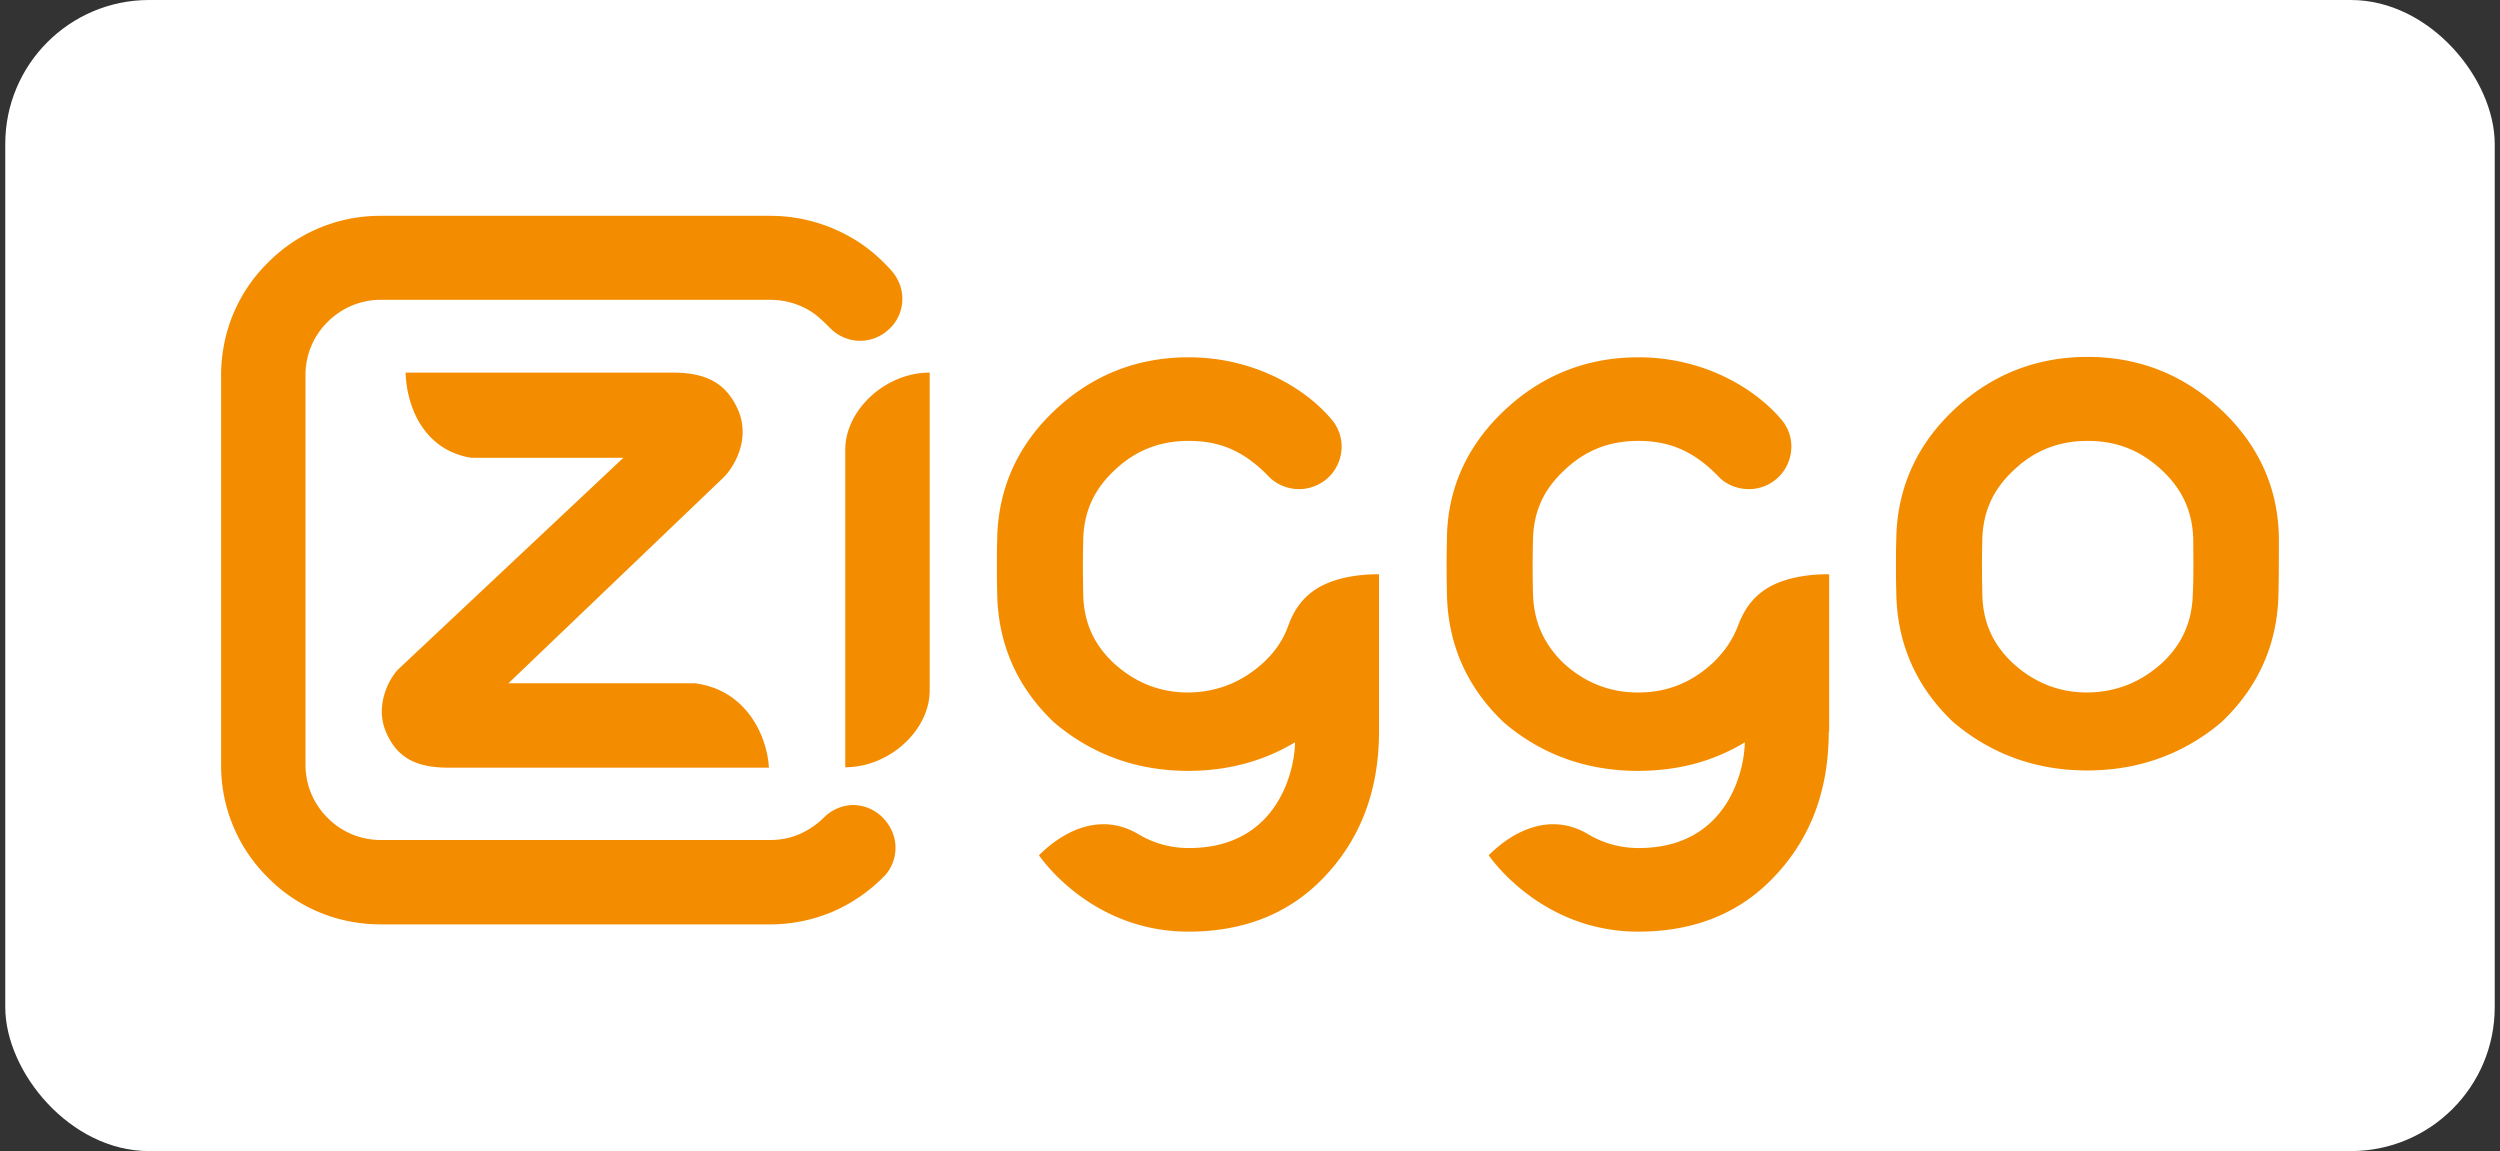
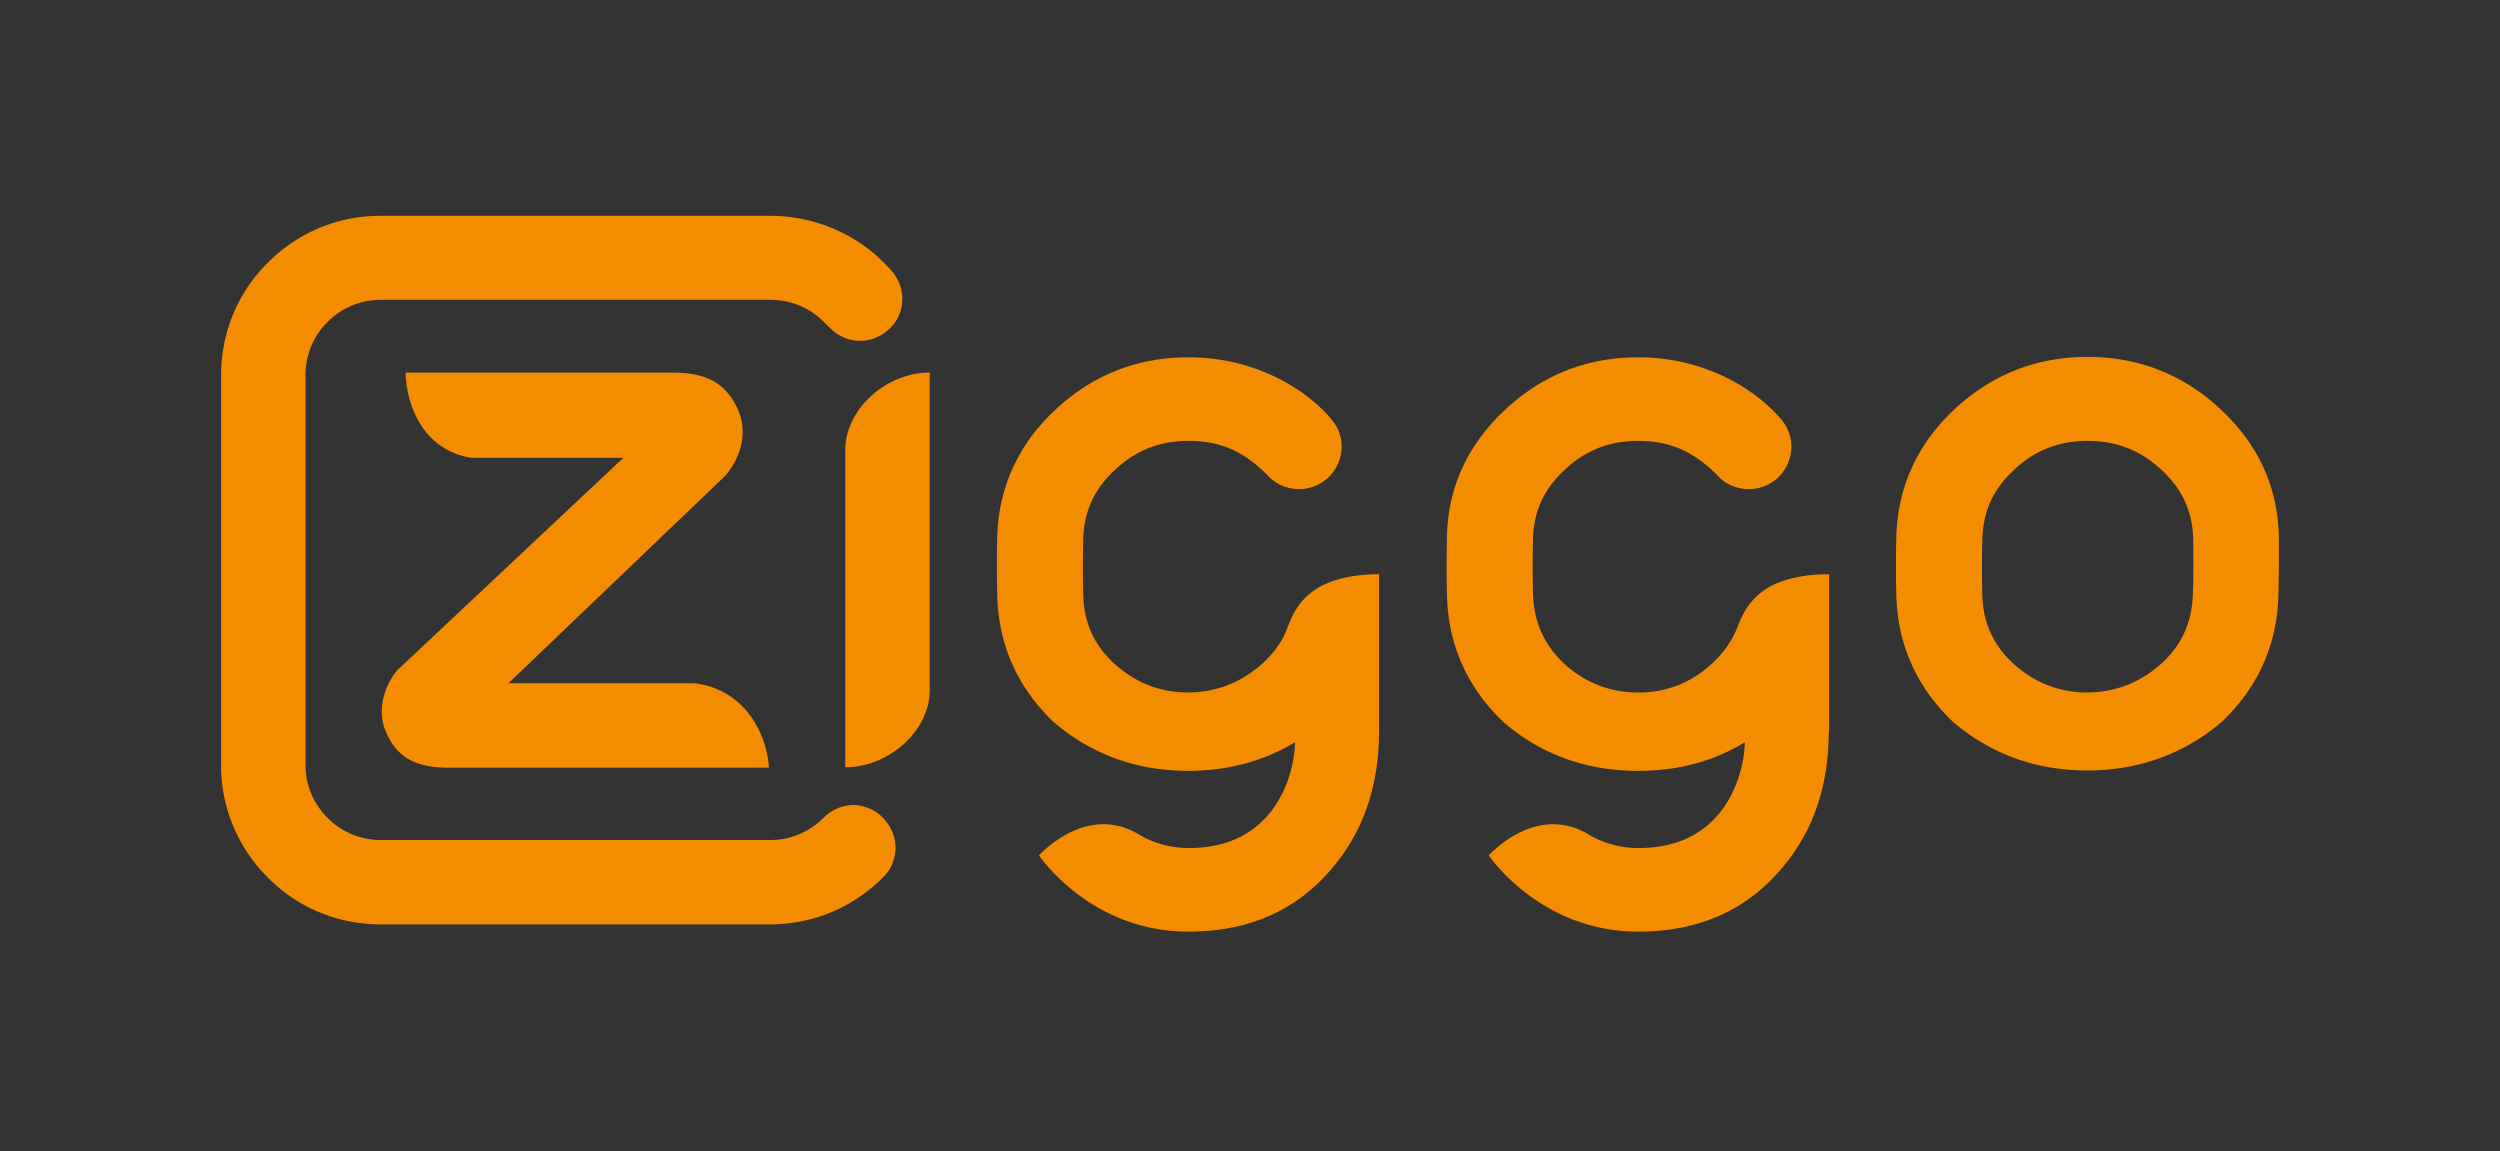
<svg xmlns="http://www.w3.org/2000/svg" width="139" height="64" fill="none">
  <rect width="100%" height="100%" fill="#333333" stroke="none" />
-   <rect width="138.413" height="64" x=".293" fill="#fff" rx="8" />
  <g clip-path="url(#a)">
    <path fill="#F48C00" d="M101.678 40.67c0 3.24-.983 6.034-3.24 8.29-2.01 2.012-4.558 2.839-7.352 2.839-5.475 0-8.313-4.246-8.313-4.246 1.475-1.475 3.531-2.369 5.542-1.162.335.201 1.341.76 2.794.76 5.072 0 5.9-4.537 5.9-5.877-1.766 1.072-3.733 1.586-5.945 1.586-2.86 0-5.386-.916-7.464-2.704l-.022-.022c-2.056-1.966-3.106-4.402-3.129-7.218a61.051 61.051 0 0 1 0-2.86c0-2.771 1.05-5.184 3.129-7.173 2.078-1.99 4.603-3.017 7.508-3.017 3.844 0 6.66 1.9 7.978 3.486.335.402.536.916.536 1.475 0 .648-.268 1.251-.692 1.676a2.344 2.344 0 0 1-1.677.692c-.647 0-1.273-.268-1.653-.67-1.453-1.52-2.86-2.011-4.492-2.011-1.631 0-2.972.536-4.134 1.654-1.162 1.095-1.698 2.324-1.72 3.91a59.26 59.26 0 0 0 0 2.816c.022 1.609.558 2.86 1.698 3.977 1.206 1.096 2.57 1.632 4.156 1.632 1.587 0 2.95-.536 4.157-1.654.625-.603 1.072-1.251 1.363-1.989.223-.58.693-1.832 2.257-2.458 1.318-.536 2.838-.469 2.838-.469v8.737h-.023Zm-27.82-8.268c-1.565.626-2.034 1.855-2.258 2.458-.268.738-.715 1.386-1.363 1.99-1.207 1.094-2.57 1.63-4.156 1.653-1.587 0-2.95-.536-4.157-1.632-1.162-1.095-1.698-2.368-1.698-3.977a59.26 59.26 0 0 1 0-2.816c.022-1.564.559-2.815 1.72-3.91 1.163-1.118 2.526-1.654 4.135-1.654 1.631 0 3.016.47 4.491 2.011.403.402 1.006.67 1.654.67.648 0 1.251-.268 1.676-.692a2.383 2.383 0 0 0 .693-1.676c0-.559-.201-1.073-.537-1.475-1.296-1.587-4.134-3.486-7.977-3.486-2.883 0-5.408 1.006-7.509 3.017-2.056 1.966-3.106 4.402-3.128 7.173-.023.424-.023 2.28 0 2.86.022 2.816 1.072 5.252 3.128 7.218l.023.022c2.1 1.788 4.603 2.704 7.463 2.704 2.213 0 4.18-.536 5.944-1.586 0 1.34-.826 5.877-5.899 5.877a5.433 5.433 0 0 1-2.793-.76c-2.011-1.207-4.067-.313-5.542 1.162 0 0 2.816 4.246 8.313 4.246 2.793 0 5.34-.827 7.352-2.838 2.234-2.235 3.24-5.05 3.24-8.29v-8.738c.022 0-1.497-.067-2.816.47ZM51.69 20.715v17.676c0 2.212-2.235 4.268-4.693 4.268V25.006c0-2.213 2.234-4.29 4.693-4.29ZM21.477 40.737c.604 1.364 1.61 1.945 3.464 1.945h17.81c-.09-1.721-1.229-4.336-4.134-4.693H28.271l11.91-11.397c.514-.47 1.632-2.1.827-3.866-.648-1.408-1.72-2.01-3.62-2.01H22.55c.067 1.966 1.05 4.312 3.642 4.736h8.47L22.125 37.23c-.469.492-1.318 1.989-.648 3.508Zm27.62 4.738c.447.47.693 1.05.693 1.654 0 .715-.313 1.296-.693 1.653a9.028 9.028 0 0 1-2.882 1.944c-1.05.425-2.19.67-3.397.67H21.164c-2.458 0-4.67-.983-6.257-2.592a8.758 8.758 0 0 1-2.614-6.279V20.871c0-2.458.983-4.67 2.592-6.256A8.758 8.758 0 0 1 21.165 12H42.84c1.207 0 2.347.246 3.397.67 1.43.604 2.346 1.319 3.24 2.28.358.38.693.938.693 1.653 0 .604-.223 1.207-.693 1.654a2.355 2.355 0 0 1-1.653.693 2.355 2.355 0 0 1-1.654-.693c-.626-.626-.96-.939-1.676-1.251a4.339 4.339 0 0 0-1.631-.336H21.164c-1.14 0-2.19.47-2.95 1.23a4.135 4.135 0 0 0-1.228 2.95V42.524c0 1.162.469 2.19 1.229 2.95a4.136 4.136 0 0 0 2.95 1.229H42.84a4.02 4.02 0 0 0 1.632-.335 4.485 4.485 0 0 0 1.34-.916 2.355 2.355 0 0 1 1.654-.693 2.368 2.368 0 0 1 1.631.715Zm77.609-15.42c0-2.792-1.05-5.206-3.128-7.195-2.078-1.988-4.603-3.016-7.508-3.016-2.883 0-5.408 1.005-7.509 3.016-2.056 1.967-3.106 4.403-3.128 7.174-.023.424-.023 2.279 0 2.86.022 2.816 1.072 5.251 3.128 7.218l.022.022c2.101 1.788 4.604 2.704 7.464 2.704 2.86 0 5.386-.916 7.486-2.704l.023-.022c2.055-1.967 3.106-4.403 3.128-7.218.022-.559.022-2.414.022-2.838Zm-4.782 2.861c-.022 1.587-.558 2.86-1.698 3.933-1.207 1.095-2.57 1.631-4.156 1.654-1.587 0-2.95-.536-4.157-1.632-1.162-1.095-1.698-2.368-1.698-3.977a57.457 57.457 0 0 1 0-2.816c.022-1.564.558-2.815 1.72-3.91 1.162-1.118 2.526-1.654 4.135-1.654 1.631 0 2.972.536 4.156 1.654 1.14 1.072 1.698 2.324 1.721 3.91 0 .648.022 2.123-.023 2.838Z" />
  </g>
  <defs>
    <clipPath id="a">
      <path fill="#fff" d="M12.293 12h114.413v40H12.293z" />
    </clipPath>
  </defs>
</svg>